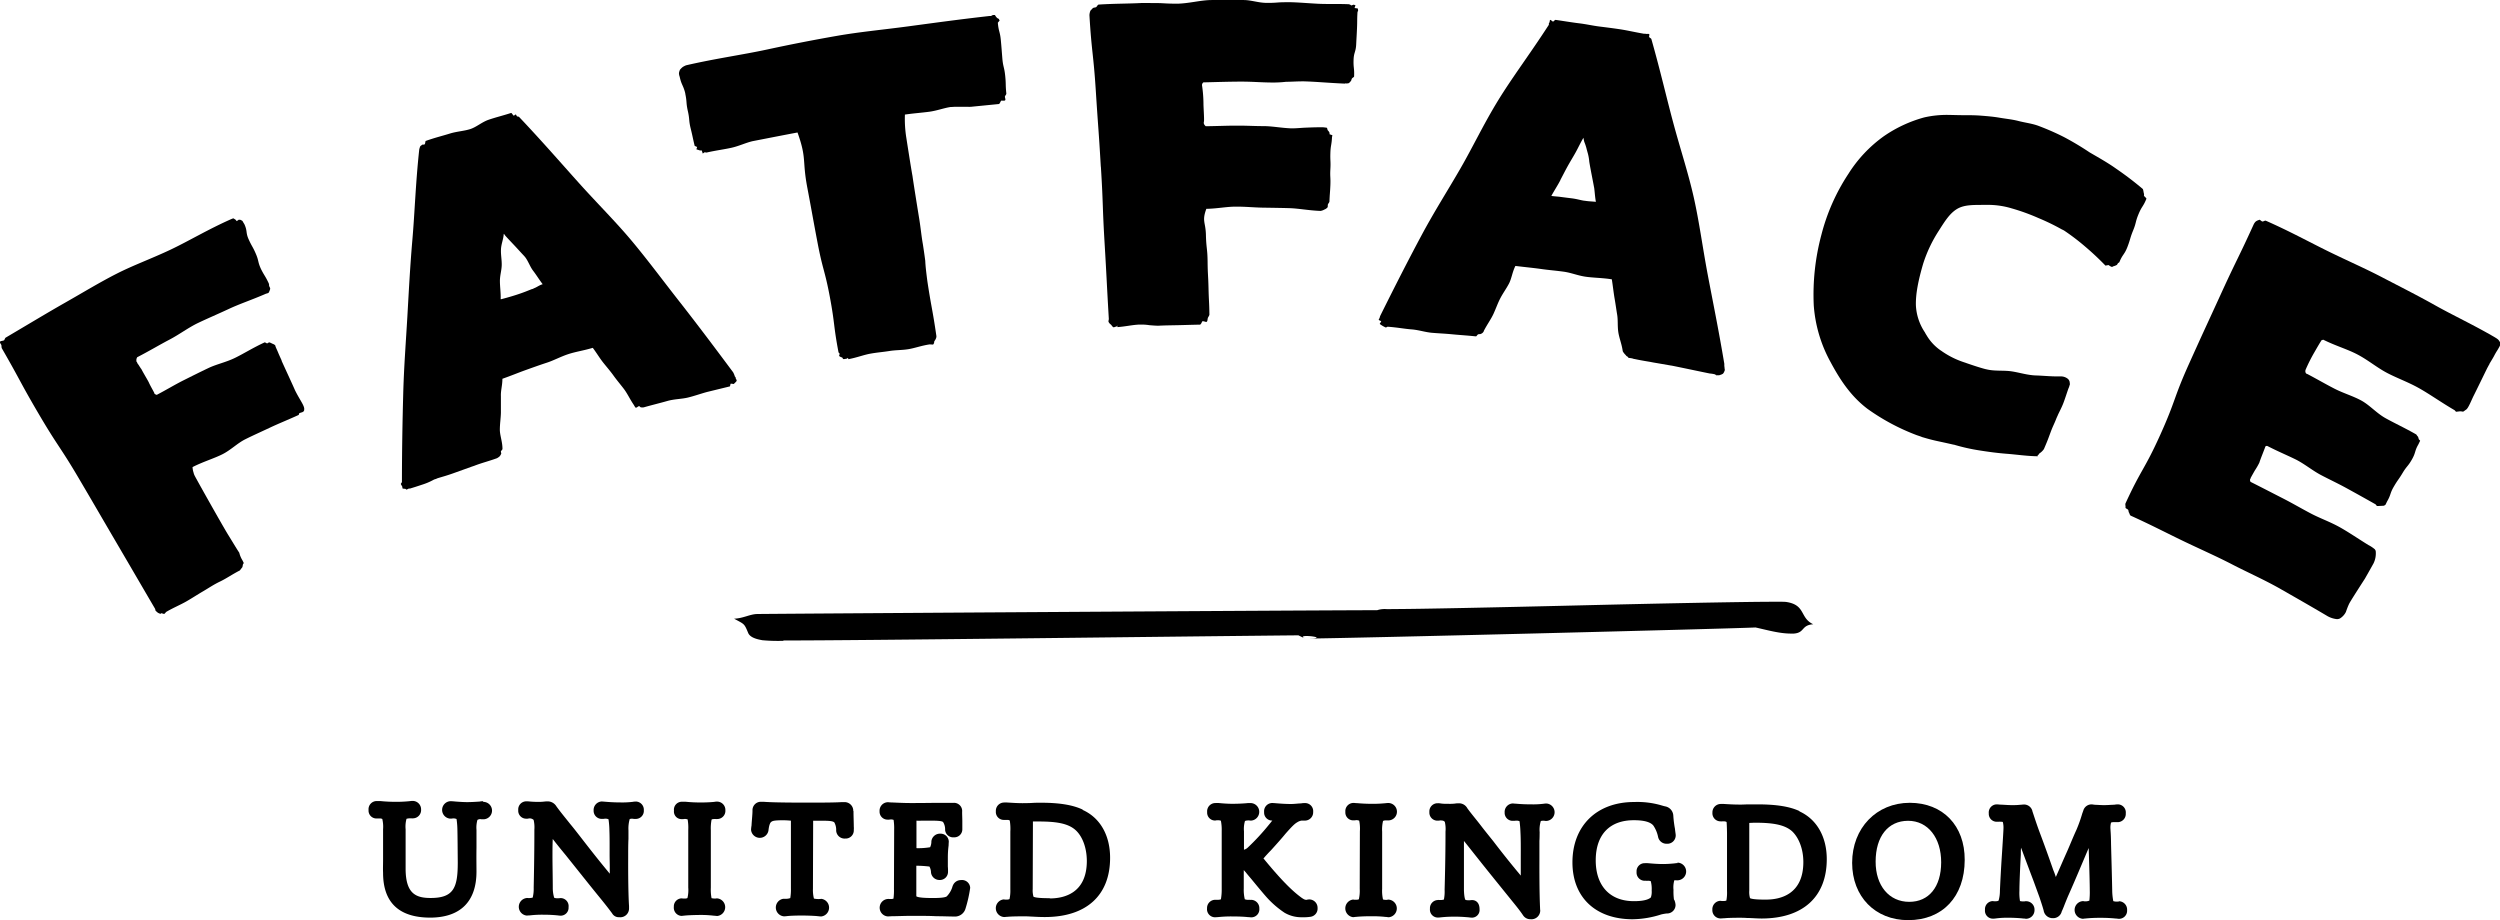
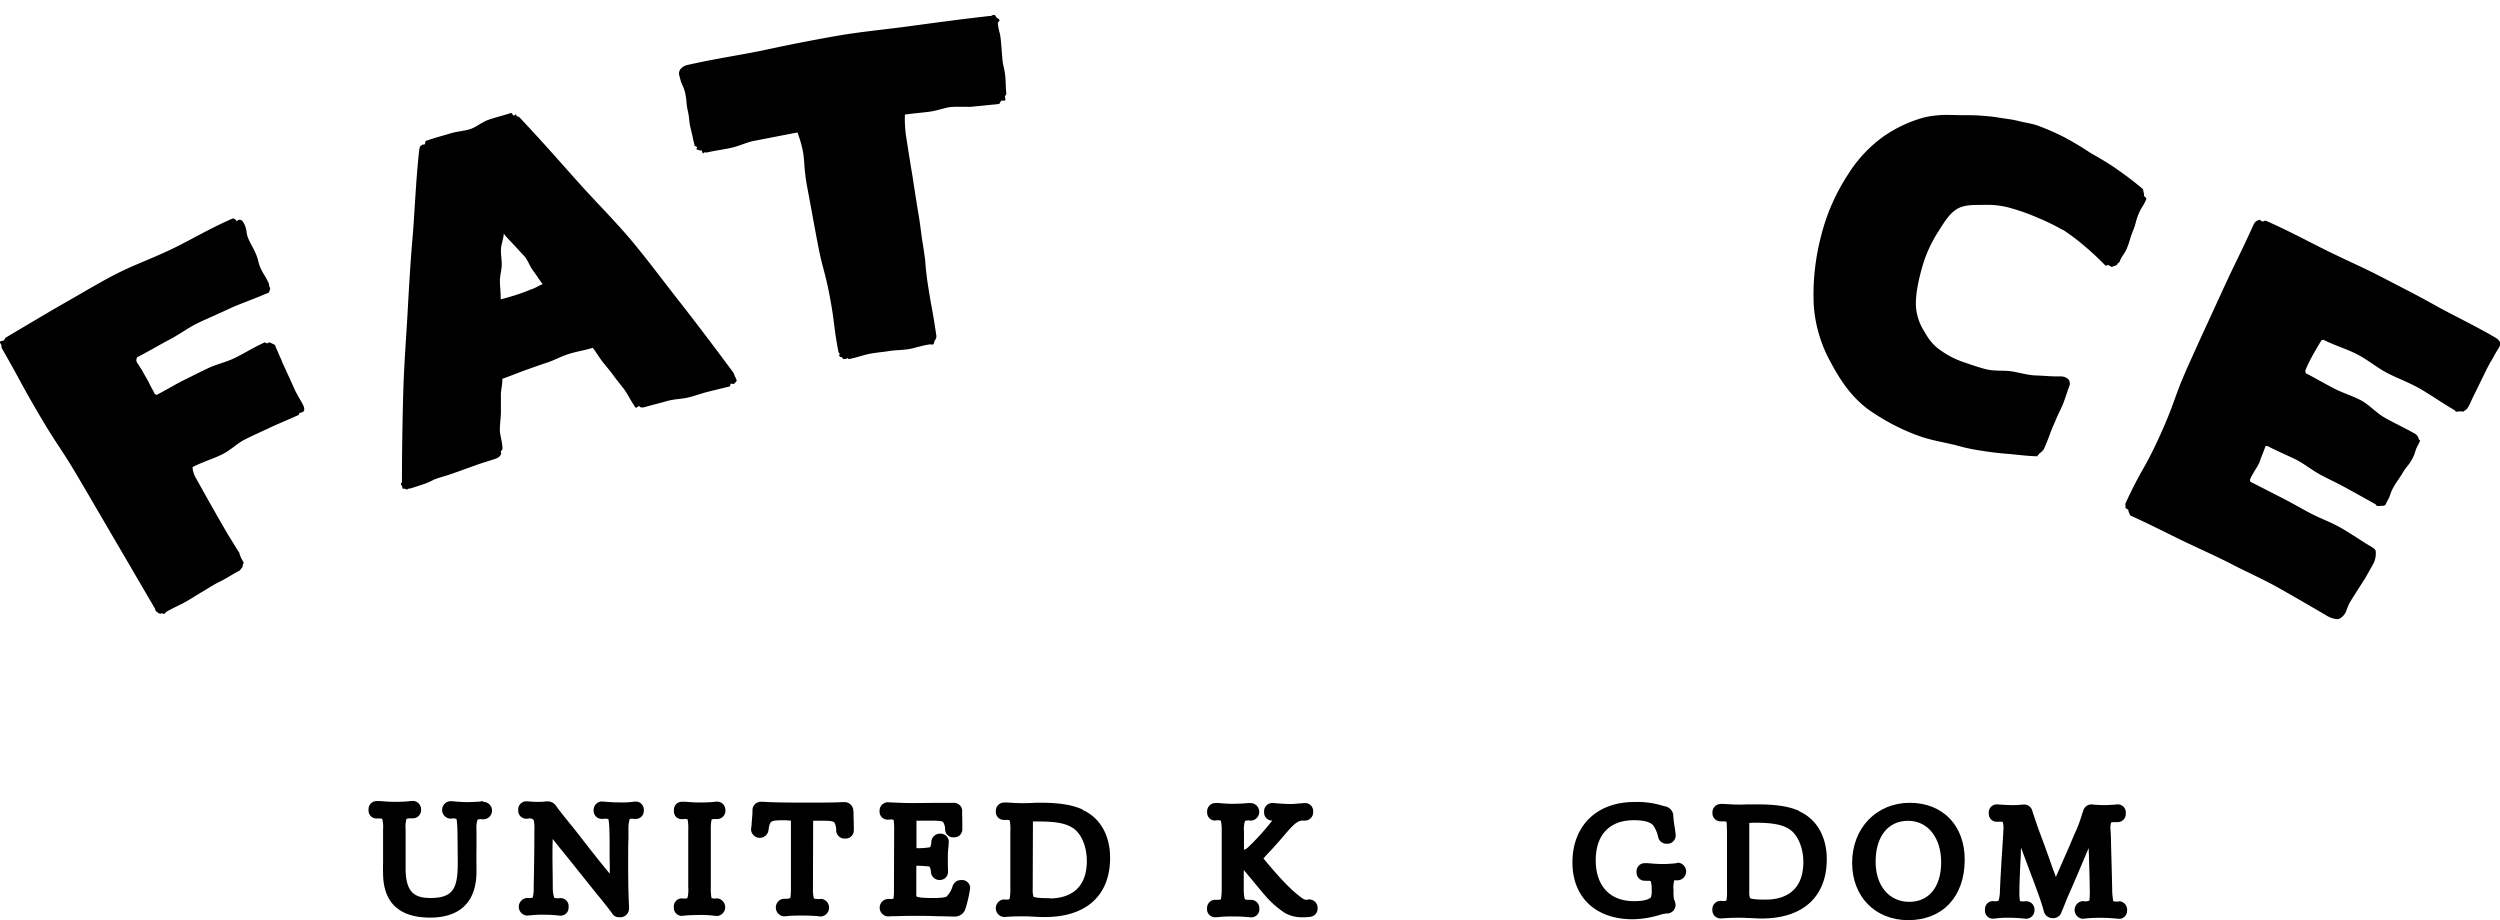
<svg xmlns="http://www.w3.org/2000/svg" viewBox="0 0 732.03 269.43">
  <title>logoAsset 1</title>
  <g id="Layer_2" data-name="Layer 2">
    <g id="Layer_1-2" data-name="Layer 1">
-       <path d="M229.4,187.54c23.53,0,107.57-1.09,150.8-1.51.6.31,1.22.62,1.87.88-1.12-.5-.46-.68.53-.68,2,0,5.37.7.11.75,12.41-.08,122.36-2.84,131.33-3.25,3.28.71,6.86,1.77,10.28,1.79a9.13,9.13,0,0,0,.94,0c3.27-.25,2.09-2.46,5.68-2.73-4-1.86-2.13-5.66-7.92-6.53-.4-.06-1.53-.07-3.39-.06-8.89,0-33.35.49-57.37,1.07s-47.57,1.08-54.57,1.07a19,19,0,0,1-2,0,2.91,2.91,0,0,0-.47,0,6.87,6.87,0,0,0-1.95.33c-25,.06-177.65,1.05-181.45,1.12-2.17,0-4.14,1.27-6.87,1.37,3.06,1.67,2.95,1.35,4.12,4.16.59,1.46,2.85,1.91,4.2,2.15a50.93,50.93,0,0,0,6.14.17" />
      <path d="M82.48,105.57c-.46-1-.67-1.48-.9-2-.38-.94-.74-1.68-.86-2l-.15-.49-.38-.26-.4-.17-.84-.4-.39.09-.34.24-.67-.35c-3.31,1.5-6,3.22-8.69,4.54s-5.39,1.84-7.83,3-4.75,2.32-7.29,3.59-4.89,2.72-7.84,4.26a1.94,1.94,0,0,1-.63-.3l-.05-.09,0,0-.06-.2c-.3-.64-1.16-2.08-1.56-3-.34-.73-1.35-2.32-2.23-4a2.08,2.08,0,0,1-.38-.57l-.12-.13a5,5,0,0,0-.58-.86l-.19-.43-.12-.11a2,2,0,0,1,0-.9l.18-.42c3.65-1.89,6.52-3.62,9.46-5.16s5.55-3.54,8.43-4.91,5.81-2.61,9-4.1,6.72-2.65,10.65-4.36c.28-.15.84-.18,1-.43a4.93,4.93,0,0,0,.4-1c.09-.33-.25-.7-.31-1a1.57,1.57,0,0,0-.19-.88c-1-2.1-1.18-2-2.18-4-1-2.19-.58-2.3-1.5-4.44s-1.12-2.07-2.08-4.18-.32-2.38-1.28-4.5l-.31-.5L71,64.7l-.51-.31-.55-.07-.62.43-.38-.45-.63-.38-.54.21c-6.8,3-12.46,6.43-17.89,9s-10.78,4.5-15.7,7-9.81,5.48-15,8.43S8.21,95,1.77,98.8c-.29.12-.35.48-.51.76s-1.12.2-1.26.52.38.72.42,1.06,0,.72.21,1c5.52,9.59,5.23,9.74,10.82,19.25s6.07,9.23,11.66,18.73,5.58,9.56,11.17,19.1,5.56,9.53,11.14,19.06c.07.16.06.51.22.63l.56.49a3.36,3.36,0,0,0,.74.32l0,0c.19,0,.33-.2.51-.18l.23.19.5,0,.28-.33.21-.23c2.14-1.25,4.16-2.07,5.9-3.07s3.25-2,4.86-2.94,3.15-2,5-2.88,3.58-2.12,5.8-3.25l.76-1,.15-.79.24-.38-.38-.78a7.7,7.7,0,0,1-.94-2.24c-1-1.5-2.21-3.58-3.31-5.33-1.9-3.12-9.56-16.76-9.8-17.33a3.87,3.87,0,0,1-.28-.82,5.87,5.87,0,0,1-.29-1.59c3-1.55,6.33-2.53,8.79-3.78s4.34-3.21,6.64-4.36,4.69-2.21,7.21-3.4,5.33-2.31,8.44-3.73l.19-.53.92-.29.18-.13.08,0,.22-.33,0-.17c.3-1.06-1.2-2.79-2.68-5.8-.53-1.25-2.44-5.36-3.93-8.64" />
      <path d="M215.64,111.38c.11-.2-.29-.57-.23-.75s-.3-.37-.28-.55a6.26,6.26,0,0,0-.46-1.07c-5.77-7.76-10.92-14.58-15.79-20.79s-9.27-12.16-13.94-17.74-10-10.86-15.33-16.79S158.72,41.34,152,34.25c-.09-.14-.33-.07-.56-.17s-.21-.48-.44-.55H151c-.2,0-.38.33-.56.33s-.55-.77-.77-.79l0,0c-2.41.78-4.62,1.31-6.61,2s-3.54,2.14-5.38,2.73-3.92.67-6,1.32-4.4,1.21-7,2.14c-.16,0-.13.82-.34,1s-.61,0-.76.15-.52.35-.56.51a5.42,5.42,0,0,0-.26.85c-1.06,9.72-1.31,18.34-2,26.32s-1.06,15.3-1.48,22.63-1,14.63-1.21,22.5-.37,16.26-.38,25.88c0,.22-.37.5-.3.66a2.09,2.09,0,0,0,.35.59l.15.71.85.09.28.23.77-.36.18.06c1.34-.41,1.89-.58,3.69-1.18a17.94,17.94,0,0,0,3-1.25,4.57,4.57,0,0,1,.81-.37l.12,0,.4-.2c1.37-.44,2.8-.78,5.35-1.72l4.79-1.72.8-.27c2-.79,4.13-1.31,6.59-2.2a4.47,4.47,0,0,0,.74-.51,2.1,2.1,0,0,0,.44-.69c.2-.19-.12-.63,0-.86s.43-.42.43-.67c0-2.11-.78-4-.77-5.67s.27-3.31.31-4.89V116c-.07-1.68.44-3.12.44-5.09,2.58-.91,4.66-1.78,6.78-2.54s4.23-1.52,6.23-2.17,4-1.75,6.23-2.49,4.58-1.06,7.22-1.86c1.17,1.55,2,3,3.07,4.34s2.06,2.47,3,3.78,1.93,2.47,3,3.86,1.8,3.08,3,4.81a3,3,0,0,0,.49.74h.06a.84.84,0,0,0,.45-.2,2,2,0,0,1,.47-.27.07.07,0,0,1,.05,0c.21.11.32.38.62.38h.11a2.77,2.77,0,0,0,.56,0c2.57-.73,4.87-1.28,6.93-1.87s4.15-.56,6-1,3.66-1.1,5.67-1.65l6.63-1.62c.16,0,.13-.72.32-.82l.86.11.48-.48a1.42,1.42,0,0,0,.42-.57M156.18,84.54l-.55.15c-1.08.44-2.46,1-3.94,1.48-2.11.72-4.88,1.43-4.88,1.43l-.21,0c.07-1.81-.21-3.58-.22-5.25s.48-3.1.53-4.64-.28-3-.22-4.63.68-2.85.81-4.52v-.11a2.26,2.26,0,0,1,.46.57c.62.69,1.57,1.69,2.58,2.76s2.29,2.5,2.78,3l.4.45c.95,1.19,1.44,2.82,2.4,4.07s1.68,2.47,2.78,3.92c-1.17.36-1.69.91-2.69,1.24" />
      <path d="M200.64,27.37c.55,2.53.2,2.64.77,5.15s.22,2.63.84,5.14.54,2.5,1.16,5.05l.72.33-.22.68.54.17.52.17h.52l.28.9.56-.38.54.09c2.69-.62,5.1-.91,7.33-1.41s4.18-1.47,6.18-1.93l6.2-1.21c2.11-.41,4.38-.85,6.94-1.33,2.75,7.67,1.34,8.08,2.86,16.1s1.47,8.08,3,16.14S241.5,79,243,87s1,8.12,2.53,16.18l.34.4-.18.66.46.28.49.19.23.42h.45l.35-.06L248,105l.27-.21.17.38c2.47-.46,4.41-1.25,6.4-1.61s3.73-.48,5.59-.78,3.58-.23,5.46-.52,3.94-1.07,6.34-1.42l1,.06.27-.42.06-.5.41-.66.17-.42.06-.42c-1.17-8.11-1.44-8.09-2.66-16.18-.34-2.63-.55-4.41-.61-5.91-.26-2-.55-3.93-.71-4.94-.41-2.23-.61-4.65-1.1-7.64s-1.66-10.29-1.93-12.27c-.44-2.36-1.79-11.09-1.79-11.09a35,35,0,0,1-.43-6.9c2.7-.39,4.88-.53,7.13-.83s4.25-1.09,6.26-1.39c.56,0,1.06-.07,1.62-.06s1.1,0,1.64,0,1.11,0,1.67,0a8.09,8.09,0,0,0,1.62-.06l7.49-.74c.4,0,.52-.82.8-1a.46.46,0,0,1,.26,0h.24a1,1,0,0,0,.28,0,.42.42,0,0,0,.34-.11c.23-.26-.16-.84-.05-1.15s.46-.56.39-.91c-.27-2.59-.06-2.61-.33-5.17s-.63-2.54-.84-5.13-.19-2.6-.43-5.21-.67-2.53-.88-5.15l.52-.62-.23-.48-.5-.27-.35-.4-.31-.48-.57,0-.58.29-.38,0c-8.93,1-16.74,2.09-24,3.06S251.68,9.34,245,10.51s-13.27,2.45-20.45,4-15,2.61-23.65,4.61a5.6,5.6,0,0,0-1,.51,5.66,5.66,0,0,0-.78.77,3.56,3.56,0,0,0-.31,1,3.08,3.08,0,0,0,.21,1.07c.55,2.53,1.05,2.43,1.66,4.95" />
-       <path d="M322.35,48.81c.7,11.11.42,11.16,1.08,22.23s.59,11.13,1.24,22.23c.05.34-.19.74-.06,1a2.06,2.06,0,0,0,.67.77c.21.19.46.66.73.78h.12c.27,0,.67-.25.94-.26l.05.09V96l.05-.87.07.65c2.35-.17,4.43-.67,6.39-.74h.56a14.3,14.3,0,0,1,2.37.18c.8.06,1.53.13,2.33.15h.33c1.79-.09,3.58-.11,5.59-.15s4.09-.12,6.51-.16c.38,0,.56-.79.78-1h.18c.11,0,.28.06.42.08a1.71,1.71,0,0,0,.47.12.29.29,0,0,0,.2-.06c.23-.22.2-.78.3-1.08s.44-.69.46-1c-.05-3.86-.17-3.86-.26-7.74s-.23-3.87-.27-7.75-.4-3.93-.49-7.81-1.23-4,.12-7.67c3.24-.06,5.94-.65,8.62-.64h.39c2.6,0,5,.25,7.38.29s5.14.07,7.89.15,5.76.69,9.13.81a3.08,3.08,0,0,0,1.15-.4,2.16,2.16,0,0,0,.84-.55c.27-.21.08-.68.22-1s.42-.52.43-.86c.09-2.32.17-2.34.27-4.7s-.13-2.36,0-4.72-.07-2.34,0-4.68.37-2.36.48-4.71l.11-.54-.83-.29,0-.43-.23-.4-.33-.38-.19-.68-.58-.09-.56-.06c-.35,0-.7,0-1,0-1.47,0-2.81.06-4.1.11s-2.58.2-3.8.2h-.53c-2.87-.11-5.52-.66-8.15-.65-2.18,0-4.37-.12-6.64-.14h-1.36c-2.8,0-5.5.14-8.79.17-.66-.62-.61-.94-.51-1.43.1-.77-.16-4.23-.15-5.26a38.32,38.32,0,0,0-.43-5.33,1.07,1.07,0,0,1,.4-.82c3.86-.09,7.37-.21,10.55-.22.25,0,.51,0,.81,0,2.89,0,5.65.24,8.5.26h.22a31.81,31.81,0,0,0,4.14-.21c1.39,0,2.89-.11,4.36-.12a9.66,9.66,0,0,1,1.06,0c3.51.1,7.4.48,11.9.66l0,.1v-.2c.05,0,.2.05.41.05s.4-.06.54-.05a2.1,2.1,0,0,0,.65-.61c.22-.18.17-.42.34-.74s.66-.4.66-.71c.1-2.39-.23-2.4-.16-4.72s.66-2.32.77-4.63.14-2.37.24-4.72,0-2.32.14-4.68l.19-.53-.11-.57-.94-.13.27-.81-.54-.17-.69.23-.36-.26-.39-.1c-3.22-.14-6.27,0-9-.14S380.43.71,378,.65l-.67,0c-1.07,0-2.13,0-3.15.08s-2,.13-3,.11h-.35c-2.24,0-4.42-.8-6.6-.83s-4.49,0-6.72,0h-2.64c-3.11,0-6.33.92-9.74,1.06l-1.39,0c-1.14,0-2.3-.06-3.53-.13s-2.34,0-3.59-.06c-.77,0-1.55,0-2.35,0-3.86.21-8,.16-12.54.46-.34,0-.55.67-.83.78s-.8.08-1,.36-.56.49-.66.78A3.94,3.94,0,0,0,319,4.45c.66,11.1,1.16,11.06,1.87,22.21s.82,11.07,1.46,22.15" />
-       <path d="M404.42,94.05c.05.22-.49.65-.38.83a8,8,0,0,0,1.7,1l.06,0c.07,0,.14,0,.25-.1a.73.73,0,0,1,.27-.11c2.67.18,4.89.62,7,.78s4,.83,6,1,3.77.23,5.92.44,4.29.33,6.87.6h.07c.2,0,.37-.5.68-.6s.44,0,.66-.09a1.62,1.62,0,0,0,.61-.35,1.2,1.2,0,0,0,.39-.64c1-1.91,2.09-3.37,2.83-5s1.22-3.07,2-4.55,1.67-2.67,2.47-4.17,1-3.43,1.91-5.22c2.75.34,5.33.58,7.57.9s4.41.48,6.61.79,4.1,1.14,6.41,1.47,4.93.32,7.64.76c.31,1.94.53,4,.82,5.66s.49,3.18.75,4.74.07,3.23.32,5,1,3.48,1.29,5.53c0,.27.62,1,.79,1.15s.22.36.5.48.27.4.55.46a6.17,6.17,0,0,1,1.23.21v0a.7.7,0,0,0,.39.1c1.61.35,3.18.61,4.62.85.69.14,1.35.26,2,.36l4.21.73h.06c3.05.61,9.11,1.9,11.17,2.31a8.46,8.46,0,0,1,1.52.25l.45.32.08,0,0-.3.06.24.47,0a.91.91,0,0,0,.43-.09,2.93,2.93,0,0,0,.84-.37,2.24,2.24,0,0,0,.46-.85c.17-.23,0-.52,0-.89l-.07-.57,0-.58c-1.63-9.79-3.37-18.25-4.85-26.07S497.59,65.13,496,58s-3.87-14-5.92-21.56-3.9-15.74-6.54-25c-.07-.22-.46-.34-.62-.56s.19-.76-.06-.9c0,0-.1-.06-.22-.06h-.23a.43.43,0,0,1-.23,0,.46.46,0,0,1-.22,0c-.05-.05-.16,0-.26-.05h-.12l-.12,0c-.07,0-.09,0-.17,0-2.63-.46-4.91-1-7-1.31s-4.09-.56-6-.8-3.84-.69-5.93-.94-4.29-.63-6.87-1c-.26,0-.46.42-.74.5-.12,0-.22-.14-.39-.22a.64.64,0,0,0-.4-.27l-.06,0c-.15.09-.09.7-.28.85s0,.5-.17.69c-5.4,8.36-10.6,15.21-14.8,22.06s-7.31,13.46-11,19.87S420,61.88,416.19,69s-7.64,14.62-12,23.4a3.09,3.09,0,0,0-.2.58c0,.2-.29.47-.28.64s.63.32.73.48m52.45-41.38c.75-1.43,1.46-2.83,2.21-4.18s1.56-2.64,2.31-4,1.34-2.69,2.24-4.2a10.65,10.65,0,0,0,.26,1.23,14.42,14.42,0,0,1,.66,2c.06.28.17.59.23.87a13.74,13.74,0,0,1,.56,2.9c.25,1.66,1.15,6.1,1.38,7.41l.06.28c.18,1.32.23,2.69.5,4.07-1.23-.13-2.2-.13-3.26-.32l-.15,0c-1.18-.18-2-.48-3.6-.7-.88-.1-2.23-.28-3.56-.45-.74-.09-1.64-.13-2.48-.26.9-1.65,1.88-3.12,2.64-4.6" />
      <path d="M596.65,133.66v-.37c.27,0,.45-.57.67-.63a4.38,4.38,0,0,0,1.17-1.18c1-2.34,1-2.34,1.86-4.67s1-2.27,1.86-4.49v0l.11-.21c.1-.28.22-.45.28-.66.44-.92,1-2,1.41-3,.49-1.12,1.52-4.44,1.74-4.9v0a2.82,2.82,0,0,0,.21-.64,1,1,0,0,0,.13-.51v0a3.26,3.26,0,0,1-.06-.51,1.62,1.62,0,0,0-.68-1.07,3.21,3.21,0,0,0-1.72-.6h-1.18c-2.2,0-4.27-.22-6.26-.28-2.52-.07-4.89-.87-7.22-1.21s-4.87,0-7.23-.57l-.38-.08c-1.76-.46-3.88-1.17-6.56-2.1a25,25,0,0,1-6-3c-.18-.12-.34-.25-.53-.36a14,14,0,0,1-4.17-4.49,6,6,0,0,1-.45-.78A15.5,15.5,0,0,1,561,89.44c-.1-3.36.7-7.37,2.14-12.27a40.05,40.05,0,0,1,4.55-9.59c1.65-2.59,3.15-5.07,5.35-6.39s5-1.15,7.76-1.2l.92,0A24,24,0,0,1,589,61a60.6,60.6,0,0,1,7.86,2.84,64.74,64.74,0,0,1,6.88,3.34,5.6,5.6,0,0,1,.69.35,65.13,65.13,0,0,1,6.14,4.68,80.82,80.82,0,0,1,5.93,5.56l.9-.16c.15.09.73.54,1,.53s.3-.14.48-.19a3.49,3.49,0,0,0,1-.41l.28-.46c.11-.14.39-.17.46-.42.94-2.26,1.44-2.06,2.34-4.41s.69-2.44,1.65-4.78.6-2.41,1.58-4.77,1.35-2.14,2.29-4.46c.13-.24-.7-.72-.71-1a1.17,1.17,0,0,0,0-.56c-.11-.25-.17-1.24-.39-1.39a96.35,96.35,0,0,0-7.71-5.87c-2.57-1.83-5.26-3.31-7.82-4.81a84.85,84.85,0,0,0-7.44-4.45,74.82,74.82,0,0,0-7.72-3.38c-1.83-.64-3.81-.87-5.65-1.35s-3.69-.64-5.48-.95-3.54-.46-5.31-.6c-1.46-.12-2.92-.15-4.32-.15h-.79c-1.4,0-2.9-.05-4.48-.08a29.79,29.79,0,0,0-7.23.73,38.71,38.71,0,0,0-11.81,5.5,39.2,39.2,0,0,0-10.37,11,58.86,58.86,0,0,0-7.93,17.89,67.89,67.89,0,0,0-2.23,20.64A40.37,40.37,0,0,0,536,106c2.68,5,5.8,9.89,10.79,13.69a62.8,62.8,0,0,0,14.42,7.72c.54.19,1.11.35,1.6.57,3.93,1.17,3.91,1,9.24,2.23l.11,0a56.08,56.08,0,0,0,7.4,1.67c2.57.41,5.26.78,8.12,1s5.85.68,8.94.72" />
      <path d="M732,100.16a3,3,0,0,0-.6-.81l-.78-.53c-6.43-3.75-12.31-6.46-17.58-9.42s-10.47-5.56-15.48-8.18-10.24-4.89-15.77-7.6-11.35-5.92-18.35-9a.1.1,0,0,0-.11,0,.92.92,0,0,0-.39.11,1.27,1.27,0,0,1-.46.13c-.27,0-.6-.52-1-.51,0,0-.06,0,0,.06a2.63,2.63,0,0,0-1,.48,3,3,0,0,0-.62.92C655.22,76,655,75.82,650.31,86.08s-4.7,10.16-9.32,20.41-3.83,10.61-8.44,20.83-5.5,9.9-10.18,20.08c-.13.33.07.84,0,1.17s.69.47.81.78.06.53.22.75.19.76.55.92c6,2.7,11.13,5.4,16,7.72s9.32,4.28,13.7,6.55,8.94,4.27,13.63,6.89c4.37,2.5,9.06,5.16,14.31,8.27a7.15,7.15,0,0,0,2.69.84,2.14,2.14,0,0,0,.84-.17,4.67,4.67,0,0,0,1.79-1.94s.53-1.57,1-2.49,4.57-7.26,4.57-7.26,1.85-3.24,2.52-4.47a6.66,6.66,0,0,0,.63-3.67l-.22-.42a9.23,9.23,0,0,0-1.92-1.28c-3-1.86-5.59-3.63-8.12-5.07-2.95-1.68-5.91-2.69-8.64-4.12s-5.39-3-8.23-4.45-6-3.09-9.52-4.86c-.2-.45-.21-.7,0-.93L659,140c.11-.24.94-1.72,1.29-2.31a19.65,19.65,0,0,0,1.29-2.25c.19-.73,1.47-3.85,1.75-4.68a.39.39,0,0,1,.33-.18.56.56,0,0,1,.22,0l.84.42c2.86,1.44,5.48,2.52,7.84,3.71,2.51,1.34,4.64,3.11,7,4.36s4.85,2.4,7.48,3.84,5.43,3,8.55,4.76l.4.49.5,0,1.57-.08.45-.3.44-.92c1.21-2.07.79-2.32,2-4.39s1.34-1.95,2.57-4,1.52-1.84,2.71-3.92.74-2.41,1.88-4.39l.54-1.12-.39-.41-.21-.71-.31-.37-.22-.33c-3.3-1.89-6.36-3.3-9-4.77s-4.64-3.83-7.12-5.18-5.2-2.11-7.83-3.46-5-2.74-7.88-4.26l-.28-.11-.21-.13v-.08c-.18-.21-.19-.46-.13-.88a48.86,48.86,0,0,1,2.6-5.18c.78-1.36,1.73-3,2-3.36l0-.11a2.79,2.79,0,0,1,.61-.23c3.78,1.88,7.11,2.77,10.19,4.42s5.58,3.78,8.52,5.32,6.18,2.68,9.36,4.47,6.45,4.14,10.41,6.45l.39.44,1.07-.12c.11,0,.23,0,.45,0a2.13,2.13,0,0,0,.5.08h.08c.21-.1.36-.25.92-.63.68-.54,1.53-2.82,2.19-4.11s3.72-7.59,4-8.15c.11-.14.28-.56.57-1v-.08c.39-.68.94-1.54,1.37-2.34.2-.39.53-1,1-1.72,0,0,.5-.84.68-1.22a2.18,2.18,0,0,0,.06-1.18" />
      <path d="M141.42,234.61c-.22,0-.45,0-1,.1-1,.07-2.28.15-3.48.16s-2.62-.1-3.68-.18a12.89,12.89,0,0,0-1.42-.09,2.56,2.56,0,0,0-.17,5.09h.62l.39-.06a2.78,2.78,0,0,1,1,.18,23.8,23.8,0,0,1,.25,3c.05,1.54.09,6.95.11,9.75,0,7.36-1.18,10.4-8,10.38-4.38,0-7.17-1.4-7.27-8.28,0-3.43,0-8.32,0-11.85a8.52,8.52,0,0,1,.26-3.05,3.48,3.48,0,0,1,1.11-.14l.36,0a1.75,1.75,0,0,0,.45,0,2.42,2.42,0,0,0,2.35-2.57,2.47,2.47,0,0,0-2.35-2.53c-.23,0-.52,0-.9.06a36.62,36.62,0,0,1-4.31.2,43.5,43.5,0,0,1-4.37-.22c-.49,0-.72,0-1,0a2.39,2.39,0,0,0-2.45,2.63,2.3,2.3,0,0,0,2.3,2.47h.43l.47,0a1.48,1.48,0,0,1,.82.15,9.86,9.86,0,0,1,.23,3c0,3.71,0,6.5,0,8.77,0,1.52-.06,2.79,0,4,0,8.63,4.6,13.08,13.74,13.11,8.84,0,13.6-4.66,13.61-13.45,0-1.41-.05-4.35,0-7,0-2.33,0-4.42,0-5.24a8.08,8.08,0,0,1,.28-2.92,1.88,1.88,0,0,1,.85-.24l.34.06c.23,0,.48,0,.53,0a2.55,2.55,0,0,0,0-5.1" />
      <path d="M186.09,234.71a3.72,3.72,0,0,0-.8.08,25.84,25.84,0,0,1-3.7.17c-2,0-3.66-.14-4.56-.22l-.79-.06a2.5,2.5,0,0,0-2.42,2.63,2.37,2.37,0,0,0,2.36,2.47h.55a2.35,2.35,0,0,1,.51-.06,2,2,0,0,1,.94.18,25.3,25.3,0,0,1,.26,3.29c.08,2,.06,4.6.06,7.1,0,1.31.05,2.57.05,3.68v1.86c-3-3.62-5.36-6.62-8.05-10.09-1.38-1.77-2.49-3.22-3.58-4.52-1.44-1.82-2.67-3.28-4-5.11a3,3,0,0,0-2.55-1.46,8.11,8.11,0,0,0-1.07.07,14.41,14.41,0,0,1-1.91.08c-.73,0-1.64-.05-2.19-.1a7.58,7.58,0,0,0-1.06-.06,2.36,2.36,0,0,0-2.39,2.56,2.32,2.32,0,0,0,2.27,2.52,3.48,3.48,0,0,0,.49,0l.41-.08a1.72,1.72,0,0,1,1.33.44,9.38,9.38,0,0,1,.22,2.85c0,1.92,0,7.82-.2,17a10.65,10.65,0,0,1-.29,2.89,3.65,3.65,0,0,1-.94.14h-.35c-.21,0-.38-.06-.5,0a2.58,2.58,0,0,0,.05,5.13c.22,0,.44-.05.88-.05a31.09,31.09,0,0,1,4.11-.2,39.75,39.75,0,0,1,4.08.2,7.69,7.69,0,0,0,.85.08,2.31,2.31,0,0,0,2.32-2.49,2.35,2.35,0,0,0-2.34-2.66,6.42,6.42,0,0,1-.67.05h-.26a2.25,2.25,0,0,1-.94-.15,10,10,0,0,1-.41-2.86c0-2.73-.08-6.2-.09-9.08,0-1.63,0-3.48.08-5.27,1.17,1.52,2.44,3.09,3.74,4.66,3.58,4.46,7.2,9.05,10.44,13,1.12,1.39,2.17,2.7,3.2,4.11a2.23,2.23,0,0,0,2.1,1.14,2.56,2.56,0,0,0,2.86-2.57c0-.06,0-.29,0-.7-.09-1.38-.28-5-.25-14.07,0-2.21,0-4.09.08-5.58v-2.52a10,10,0,0,1,.37-3.31,2.85,2.85,0,0,1,.71-.1l.56.07h.43a2.36,2.36,0,0,0,2.43-2.54,2.39,2.39,0,0,0-2.46-2.55" />
      <path d="M208.36,240c.07-.06.16-.17.9-.18l.27,0a2.5,2.5,0,0,0,.52,0,2.39,2.39,0,0,0,2.35-2.55,2.44,2.44,0,0,0-2.47-2.55c-.22,0-.38,0-.78.08a37.61,37.61,0,0,1-3.87.17,40.78,40.78,0,0,1-4.54-.21c-.54,0-.82,0-1.05,0a2.32,2.32,0,0,0-2.34,2.62,2.21,2.21,0,0,0,2.2,2.47,2.64,2.64,0,0,0,.49,0l.49-.06a2.82,2.82,0,0,1,.82.15,14.4,14.4,0,0,1,.18,3.13l0,16.82a9.82,9.82,0,0,1-.24,3.07,1.64,1.64,0,0,1-.82.14H200l-.42-.05a2.35,2.35,0,0,0-2.27,2.48,2.4,2.4,0,0,0,2.25,2.66l.87-.09c.91-.1,2.59-.17,4.56-.19a31.92,31.92,0,0,1,4.14.23c.37,0,.61.07.9.07a2.59,2.59,0,0,0,0-5.15,1.27,1.27,0,0,0-.49.05l-.29,0a6.58,6.58,0,0,1-.9-.11,13.37,13.37,0,0,1-.21-3.09l0-16.78a13.34,13.34,0,0,1,.23-3.18" />
      <path d="M249.85,237.48a2.54,2.54,0,0,0-2.64-2.61c-.22,0-.43,0-.78,0-1,.07-3.17.17-11.51.15s-10.49-.18-11.38-.25l-.83,0a2.45,2.45,0,0,0-2.37,2.58c0,1.18-.23,3.14-.28,4.36a9.31,9.31,0,0,0-.14,1.29,2.57,2.57,0,0,0,5.11.07c.17-1.53.51-2.18.73-2.34.41-.39,1-.52,3.23-.55,1.38,0,2.15.09,2.6.12v.27l0,19.59a15,15,0,0,1-.19,2.81,3.61,3.61,0,0,1-1,.2l-.44,0a3.75,3.75,0,0,1-.57,0,2.59,2.59,0,0,0,.11,5.14c.22,0,.5,0,1-.07.92-.1,2.42-.16,4.2-.16s3.35.07,4.39.15c.62.06,1,.12,1.39.12a2.6,2.6,0,0,0,.08-5.15c-.18,0-.46.05-.75.05h-.33a6.15,6.15,0,0,1-1.15-.14,10.13,10.13,0,0,1-.29-2.89l.06-19.56,0-.34c.61,0,1.66,0,2.81,0,2.15,0,3,.14,3.39.49a4.55,4.55,0,0,1,.54,2.42,2.47,2.47,0,0,0,2.65,2.31A2.39,2.39,0,0,0,250,243a5.48,5.48,0,0,0,0-1c0-1.17-.1-3.39-.08-4.48" />
      <path d="M281.37,257.7a2.51,2.51,0,0,0-2.35,1.58l-.06.09a6.86,6.86,0,0,1-1.75,3.11c-.32.22-1.22.47-3.9.47-1.18,0-4.39,0-5-.51,0-.12,0-.54,0-1.33l0-7.61a31,31,0,0,1,3.84.24,3.77,3.77,0,0,1,.46,1.74v0a2.48,2.48,0,0,0,2.51,2.19,2.37,2.37,0,0,0,2.47-2.36,13.14,13.14,0,0,0-.05-1.58c0-.8,0-1.74,0-2.6a28.31,28.31,0,0,1,.23-3.63,10,10,0,0,1,.05-1,2.4,2.4,0,0,0-2.5-2.39,2.52,2.52,0,0,0-2.6,2.23,3.84,3.84,0,0,1-.37,1.74,20.32,20.32,0,0,1-4,.27v-8.05a13.52,13.52,0,0,0,1.52,0c.94,0,2,0,2.62,0,1.24,0,3.24,0,3.65.4a3.94,3.94,0,0,1,.6,2.23v.1a2.37,2.37,0,0,0,2.59,2.15,2.34,2.34,0,0,0,2.45-2.38c0-.13,0-1.16,0-2.3,0-.94-.07-2.06-.05-2.86a2.39,2.39,0,0,0-2.46-2.56c-1.28,0-2.52,0-4,0-2.19,0-4.84.07-8.68.06-2,0-4.15-.12-5.42-.17-.57,0-1-.07-1.2-.07a2.48,2.48,0,0,0-2.42,2.62,2.33,2.33,0,0,0,2.31,2.48h.45l.51-.06a2.09,2.09,0,0,1,.84.14,16.85,16.85,0,0,1,.16,2.84l-.06,17.33a18.26,18.26,0,0,1-.14,2.88,2,2,0,0,1-.79.11h-.41a2.56,2.56,0,1,0-.56,5.09c.16,0,.67,0,1.23-.05,1.45,0,3.9-.11,5.78-.11,3.11,0,5.28,0,7.31.11,1.85,0,3.47.08,5.55.1a3.23,3.23,0,0,0,3-2.39,38.63,38.63,0,0,0,1.35-6,2.39,2.39,0,0,0-2.63-2.3" />
      <path d="M317,237.05c-2.9-1.36-6.8-2-12.19-2-.85,0-1.74,0-2.57.06s-1.87.05-2.76.07c-1.84,0-3.56-.14-4.52-.19a5,5,0,0,0-1,0,2.42,2.42,0,0,0-2.36,2.55,2.33,2.33,0,0,0,2.3,2.54,5.38,5.38,0,0,0,.57,0l.5,0a1.16,1.16,0,0,1,.7.18,14.8,14.8,0,0,1,.17,3.26l0,16.88a11.51,11.51,0,0,1-.24,2.86,1.75,1.75,0,0,1-.78.15c-.18,0-.34,0-.51,0l-.44-.05a2.59,2.59,0,0,0,.21,5.16c.15,0,.51-.06.94-.07,1-.1,2.59-.13,4.43-.14.62,0,1.42,0,2.24.06,1.25.05,2.69.16,4.26.15,12.14,0,19.11-6.34,19.1-17.35,0-6.52-2.87-11.68-8-14m-9.68,25.83c-1,0-3.95,0-4.75-.43a6.68,6.68,0,0,1-.23-2.25l.06-18.78,0-1c.36,0,.86,0,1.58,0,4.89,0,8.61.44,10.92,2.53,2.05,1.87,3.27,5.24,3.29,9,0,9.57-6.81,11-10.85,11" />
      <path d="M383.42,263.35c-.22,0-.42.06-.63.07l-.26.07a1.82,1.82,0,0,1-1.09-.43l-.06,0c-2.14-1.54-5.1-4-11.31-11.57l-.13-.07v0c.56-.73,1.45-1.66,2.41-2.66,1.52-1.68,3.05-3.39,4-4.57,2-2.27,2.76-3,3.49-3.41a3.32,3.32,0,0,1,1.28-.5h.29c.24,0,.46,0,.57,0a2.43,2.43,0,0,0,2.53-2.54,2.36,2.36,0,0,0-2.38-2.59c-.29,0-.71,0-1.19.1-.8,0-1.92.18-2.95.17-1.63,0-3.32-.13-4.37-.22-.61-.06-.9-.06-1.06-.07a2.41,2.41,0,0,0-2.41,2.66,2.33,2.33,0,0,0,2.4,2.48c-.28.33-.62.78-1.11,1.36a66.19,66.19,0,0,1-6.09,6.56,2.51,2.51,0,0,1-1.1.62v-5.39a8.22,8.22,0,0,1,.29-3s.21-.18,1-.19h.23a3,3,0,0,0,.57.05,2.57,2.57,0,0,0-.06-5.13c-.21,0-.49,0-.87,0-.85.09-2.27.19-4.15.21s-3.47-.14-4.36-.22a6,6,0,0,0-1,0,2.42,2.42,0,0,0-2.43,2.64,2.31,2.31,0,0,0,2.3,2.48,2.16,2.16,0,0,0,.45-.07h.45a2,2,0,0,1,.82.13,13.4,13.4,0,0,1,.24,3l0,16.9a16.5,16.5,0,0,1-.23,3.11,2.64,2.64,0,0,1-.85.14,4.6,4.6,0,0,1-.49,0l-.39,0a2.4,2.4,0,0,0-2.33,2.49,2.36,2.36,0,0,0,2.32,2.63l.88-.05a36.63,36.63,0,0,1,4.48-.19c1.84,0,3.41.09,4.36.2.43,0,.73.07.89.06a2.36,2.36,0,0,0,2.38-2.58,2.45,2.45,0,0,0-2.37-2.55,2.54,2.54,0,0,1-.44,0l-.35,0a2.65,2.65,0,0,1-1.1-.17,11.76,11.76,0,0,1-.3-3.15l0-5.39.5.56c.56.69,1.11,1.35,1.67,2,1.17,1.42,2.46,3,4,4.79a27.54,27.54,0,0,0,5.77,5.14,9.72,9.72,0,0,0,5.17,1.32,12.91,12.91,0,0,0,2.32-.12,2.41,2.41,0,0,0,2.18-2.58,2.45,2.45,0,0,0-2.49-2.52" />
-       <path d="M405,240.4c.06-.06.21-.18.89-.18l.26,0a2.69,2.69,0,0,0,.53,0,2.55,2.55,0,0,0-.06-5.09c-.21,0-.46,0-.84.05a37.81,37.81,0,0,1-3.86.19c-1.94,0-3.55-.11-4.56-.2-.53,0-.81-.08-1-.06a2.39,2.39,0,0,0-2.42,2.62,2.3,2.3,0,0,0,2.32,2.48s.22,0,.43,0l.43-.07a2.52,2.52,0,0,1,.87.16,11.48,11.48,0,0,1,.2,3.12l-.05,16.83a11.34,11.34,0,0,1-.25,3.07,2,2,0,0,1-.81.14h-.49l-.39-.06a2.6,2.6,0,0,0,0,5.16c.12,0,.41-.06.86-.09.87-.09,2.56-.19,4.5-.18a33.33,33.33,0,0,1,4.17.2c.37,0,.65.09.91.09a2.59,2.59,0,0,0,0-5.16,1.3,1.3,0,0,0-.51.07h-.29a2.87,2.87,0,0,1-.88-.12,11.49,11.49,0,0,1-.25-3.09l0-16.74a10.85,10.85,0,0,1,.27-3.19" />
-       <path d="M452.85,235.28c-.19,0-.4,0-.8.06a24,24,0,0,1-3.73.18,45.25,45.25,0,0,1-4.54-.2c-.39,0-.67-.06-.79-.06a2.48,2.48,0,0,0-2.41,2.62,2.34,2.34,0,0,0,2.36,2.47c.09,0,.31,0,.54,0a2.75,2.75,0,0,1,.57-.05,1.91,1.91,0,0,1,.89.17,32.11,32.11,0,0,1,.27,3.29c.11,2,.1,4.59.09,7.12,0,1.3,0,2.54,0,3.66l0,1.84c-3-3.59-5.39-6.59-8.05-10.07-1.41-1.76-2.58-3.2-3.59-4.52-1.38-1.81-2.66-3.28-4-5.11a2.76,2.76,0,0,0-2.57-1.46c-.27,0-.6,0-1,.07a13.08,13.08,0,0,1-1.9.08c-.79,0-1.62,0-2.19-.09s-.85-.09-1-.08a2.39,2.39,0,0,0-2.46,2.57,2.36,2.36,0,0,0,2.27,2.53,3.19,3.19,0,0,1,.51,0l.34-.07c.79,0,1.12.09,1.4.43a8.92,8.92,0,0,1,.2,2.85c0,1.91,0,7.79-.26,17a11.78,11.78,0,0,1-.21,2.89,3.67,3.67,0,0,1-.95.14h-.35c-.21,0-.38-.06-.49,0a2.39,2.39,0,0,0-2.29,2.56,2.32,2.32,0,0,0,2.34,2.57,6.51,6.51,0,0,0,.82-.06,37.21,37.21,0,0,1,4.15-.2c1.86,0,3.19.13,4.05.2a7.37,7.37,0,0,0,.93.09,2.24,2.24,0,0,0,2.23-2.47c0-1.85-1-2.67-2.2-2.68-.25,0-.51.06-.81.06H430c-.68,0-.89-.12-.94-.17s-.35-.79-.4-2.85c0-2.74,0-6.2,0-9.09v-5.26c1.23,1.51,2.45,3.09,3.72,4.67,3.53,4.47,7.23,9,10.45,13,1.12,1.37,2.19,2.69,3.14,4.1a2.52,2.52,0,0,0,2.16,1.15,2.58,2.58,0,0,0,2.87-2.59s-.05-.28-.05-.67c-.06-1.39-.22-5-.19-14.06,0-2.23,0-4.11,0-5.59.07-1,.05-1.91.07-2.54a8.76,8.76,0,0,1,.34-3.3s.26-.09.7-.1a2.81,2.81,0,0,1,.62.07h.38a2.56,2.56,0,0,0,0-5.1" />
      <path d="M491.21,252.73a3.21,3.21,0,0,0-.72.06A34,34,0,0,1,487,253c-1.87,0-3.53-.17-4.49-.25a8.34,8.34,0,0,0-.88,0,2.36,2.36,0,0,0-2.42,2.55,2.4,2.4,0,0,0,2.39,2.6,3.53,3.53,0,0,1,.39,0l.51,0a2.4,2.4,0,0,1,.86.12V258a8.64,8.64,0,0,1,.27,2.76,5.09,5.09,0,0,1-.23,2c-.36.37-1.53,1.13-5,1.11-7,0-11.17-4.5-11.15-12s4.1-11.73,11.22-11.7c2.95,0,4.82.54,5.65,1.56a9.22,9.22,0,0,1,1.39,3.33l0,0a2.5,2.5,0,0,0,2.53,2,2.45,2.45,0,0,0,2.63-2.44c0-.42-.12-.9-.22-1.93a32,32,0,0,1-.49-3.92,2.9,2.9,0,0,0-2.4-2.66c-.35-.08-.69-.17-1-.27a25.18,25.18,0,0,0-8.07-1c-10.91,0-18.05,6.92-18.06,17.67,0,10.22,6.75,16.63,17.57,16.66a28.3,28.3,0,0,0,8.42-1.41,13.4,13.4,0,0,1,1.57-.28c.18,0,.4,0,.63-.05a2.49,2.49,0,0,0,2-2.46,4.28,4.28,0,0,0-.33-1.39.66.66,0,0,1-.17-.48,17,17,0,0,1-.1-2.52,7.58,7.58,0,0,1,.24-2.82h.55a2.94,2.94,0,0,0,.55,0,2.59,2.59,0,0,0-.21-5.17" />
      <path d="M526.88,237.48c-2.94-1.35-6.79-1.94-12.22-1.95-.84,0-1.77,0-2.58,0s-1.8.08-2.7.06c-1.92,0-3.59-.12-4.59-.18a7,7,0,0,0-1,0,2.46,2.46,0,0,0-2.37,2.57,2.36,2.36,0,0,0,2.31,2.52,3.62,3.62,0,0,0,.62,0,3.94,3.94,0,0,0,.44,0,1.63,1.63,0,0,1,.77.18c.05.38.1,1.43.13,3.25l0,16.88a12.54,12.54,0,0,1-.19,2.89,2.34,2.34,0,0,1-.85.12,1.89,1.89,0,0,1-.47,0l-.48-.05a2.46,2.46,0,0,0-2.3,2.61,2.41,2.41,0,0,0,2.53,2.55c.22,0,.55-.05,1-.06.95-.09,2.51-.14,4.41-.14.58,0,1.36,0,2.25.07,1.23,0,2.64.14,4.19.15,12.15,0,19.11-6.35,19.12-17.37,0-6.52-2.89-11.67-8-14m-9.73,25.84c-.95,0-4,0-4.74-.43a6.37,6.37,0,0,1-.22-2.23l0-18.8c0-.4,0-.74,0-1,.35,0,.9-.05,1.64-.06,4.89,0,8.6.46,10.9,2.51,2,1.9,3.29,5.24,3.29,9,0,9.55-6.85,11-10.9,11" />
      <path d="M559.22,235.07c-9.74,0-16.89,7.38-16.89,17.58,0,9.88,6.74,16.78,16.4,16.78,10.11,0,16.54-6.89,16.56-17.62.05-10.06-6.39-16.72-16.07-16.74m-.17,29c-5.9,0-9.86-4.74-9.84-11.78,0-7.39,3.66-11.94,9.49-11.95s9.72,5,9.7,12.19-3.61,11.55-9.35,11.54" />
      <path d="M620.56,263.94l-.51.06h-.18a3.2,3.2,0,0,1-1.07-.14,17.25,17.25,0,0,1-.32-3.22c-.15-7.38-.31-11.67-.35-14.18s-.16-3.31-.15-3.6a5.6,5.6,0,0,1,.16-2,2.25,2.25,0,0,1,.91-.12s.21,0,.43,0,.49,0,.66,0a2.41,2.41,0,0,0,2.31-2.6,2.35,2.35,0,0,0-2.33-2.61,7.38,7.38,0,0,0-1.08.11c-.81,0-1.9.12-3,.11-.82,0-1.83-.07-2.46-.1-.43,0-.72-.1-.91-.1a2.49,2.49,0,0,0-2.67,1.86l-.29.79A41.39,41.39,0,0,1,608,243c-1,2.17-1.84,4.3-2.69,6.23-1.26,2.8-2.32,5.3-3.34,7.57a19,19,0,0,0-.73-2c-1-2.86-2.36-6.74-4.15-11.47-.73-2-1.21-3.47-2-5.86v-.06a2.52,2.52,0,0,0-2.53-1.84c-.23,0-.51.06-1,.08a20.86,20.86,0,0,1-2.52.1c-.88,0-2.11-.09-3-.14-.67,0-1-.09-1.28-.08a2.37,2.37,0,0,0-2.42,2.62,2.32,2.32,0,0,0,2.25,2.47h.68a1.79,1.79,0,0,1,.53,0c.35,0,.63,0,.67.14a6.86,6.86,0,0,1,.17,1.89c0,.45-.23,4.19-.47,7.83s-.46,7.71-.57,10.35a10.45,10.45,0,0,1-.39,2.89h-.07c0,.06-.28.19-1,.19H584l-.53-.06a2.36,2.36,0,0,0-2.24,2.57,2.31,2.31,0,0,0,2.34,2.57c.22,0,.42,0,.83-.06a25.92,25.92,0,0,1,3.47-.21c2,0,3.71.13,4.58.23.41,0,.69.08.79.08a2.52,2.52,0,0,0,2.49-2.58,2.45,2.45,0,0,0-2.48-2.56,1.18,1.18,0,0,0-.44.05l-.33,0a3.59,3.59,0,0,1-1-.1,14.34,14.34,0,0,1-.17-3c0-2.15.18-6.24.41-10.57,0-.66,0-1.35.07-2.05,1.16,3.11,2.39,6.41,3.73,9.94l1.67,4.59c.37,1.11.88,2.62,1.21,3.82a2.66,2.66,0,0,0,2.69,2.28,2.57,2.57,0,0,0,2.62-2c.23-.45.39-.89.58-1.33.38-1,.79-2,1.24-3.08,2-4.47,4.09-9.5,6.06-14.13.22,6.51.32,11,.32,12.31a22.07,22.07,0,0,1-.12,3.09,3.16,3.16,0,0,1-1.12.22l-.33,0a1.62,1.62,0,0,0-.44-.07,2.59,2.59,0,0,0,0,5.17c.1,0,.34-.06.72-.08a41.45,41.45,0,0,1,4.43-.2,42.37,42.37,0,0,1,4.5.21c.37,0,.65.09.89.08a2.36,2.36,0,0,0,2.4-2.5,2.46,2.46,0,0,0-2.34-2.65" />
    </g>
  </g>
</svg>